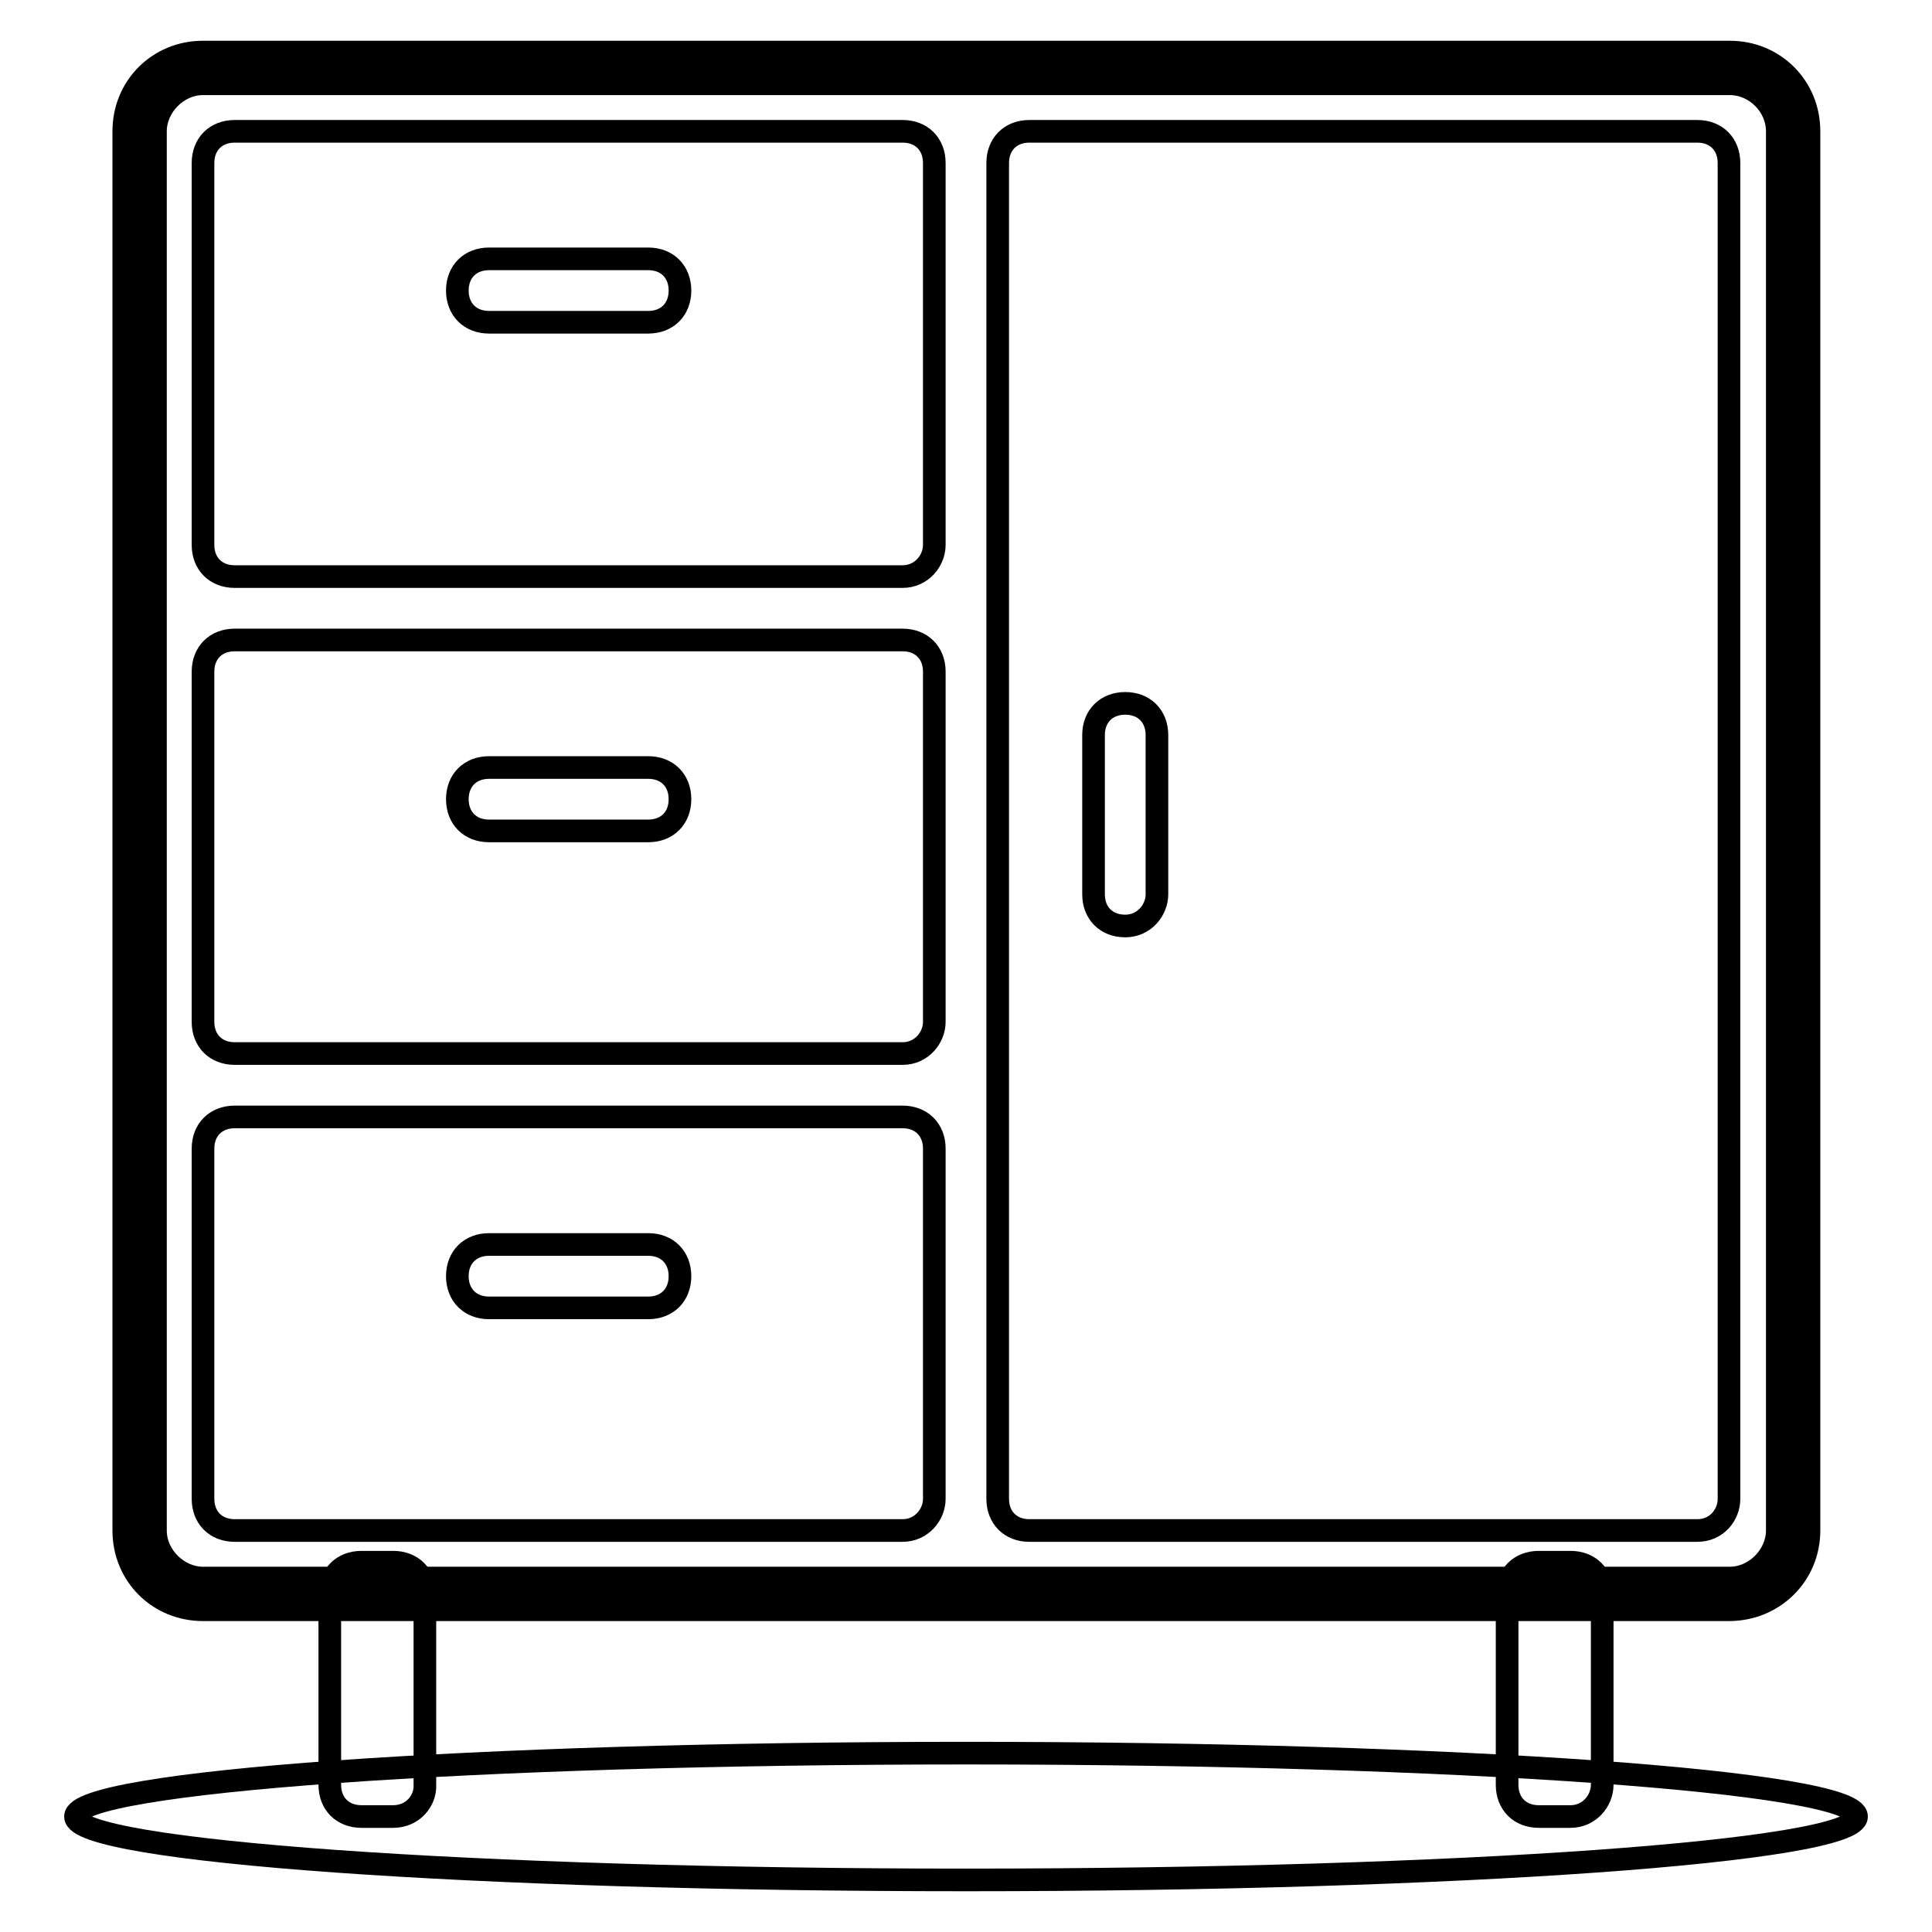
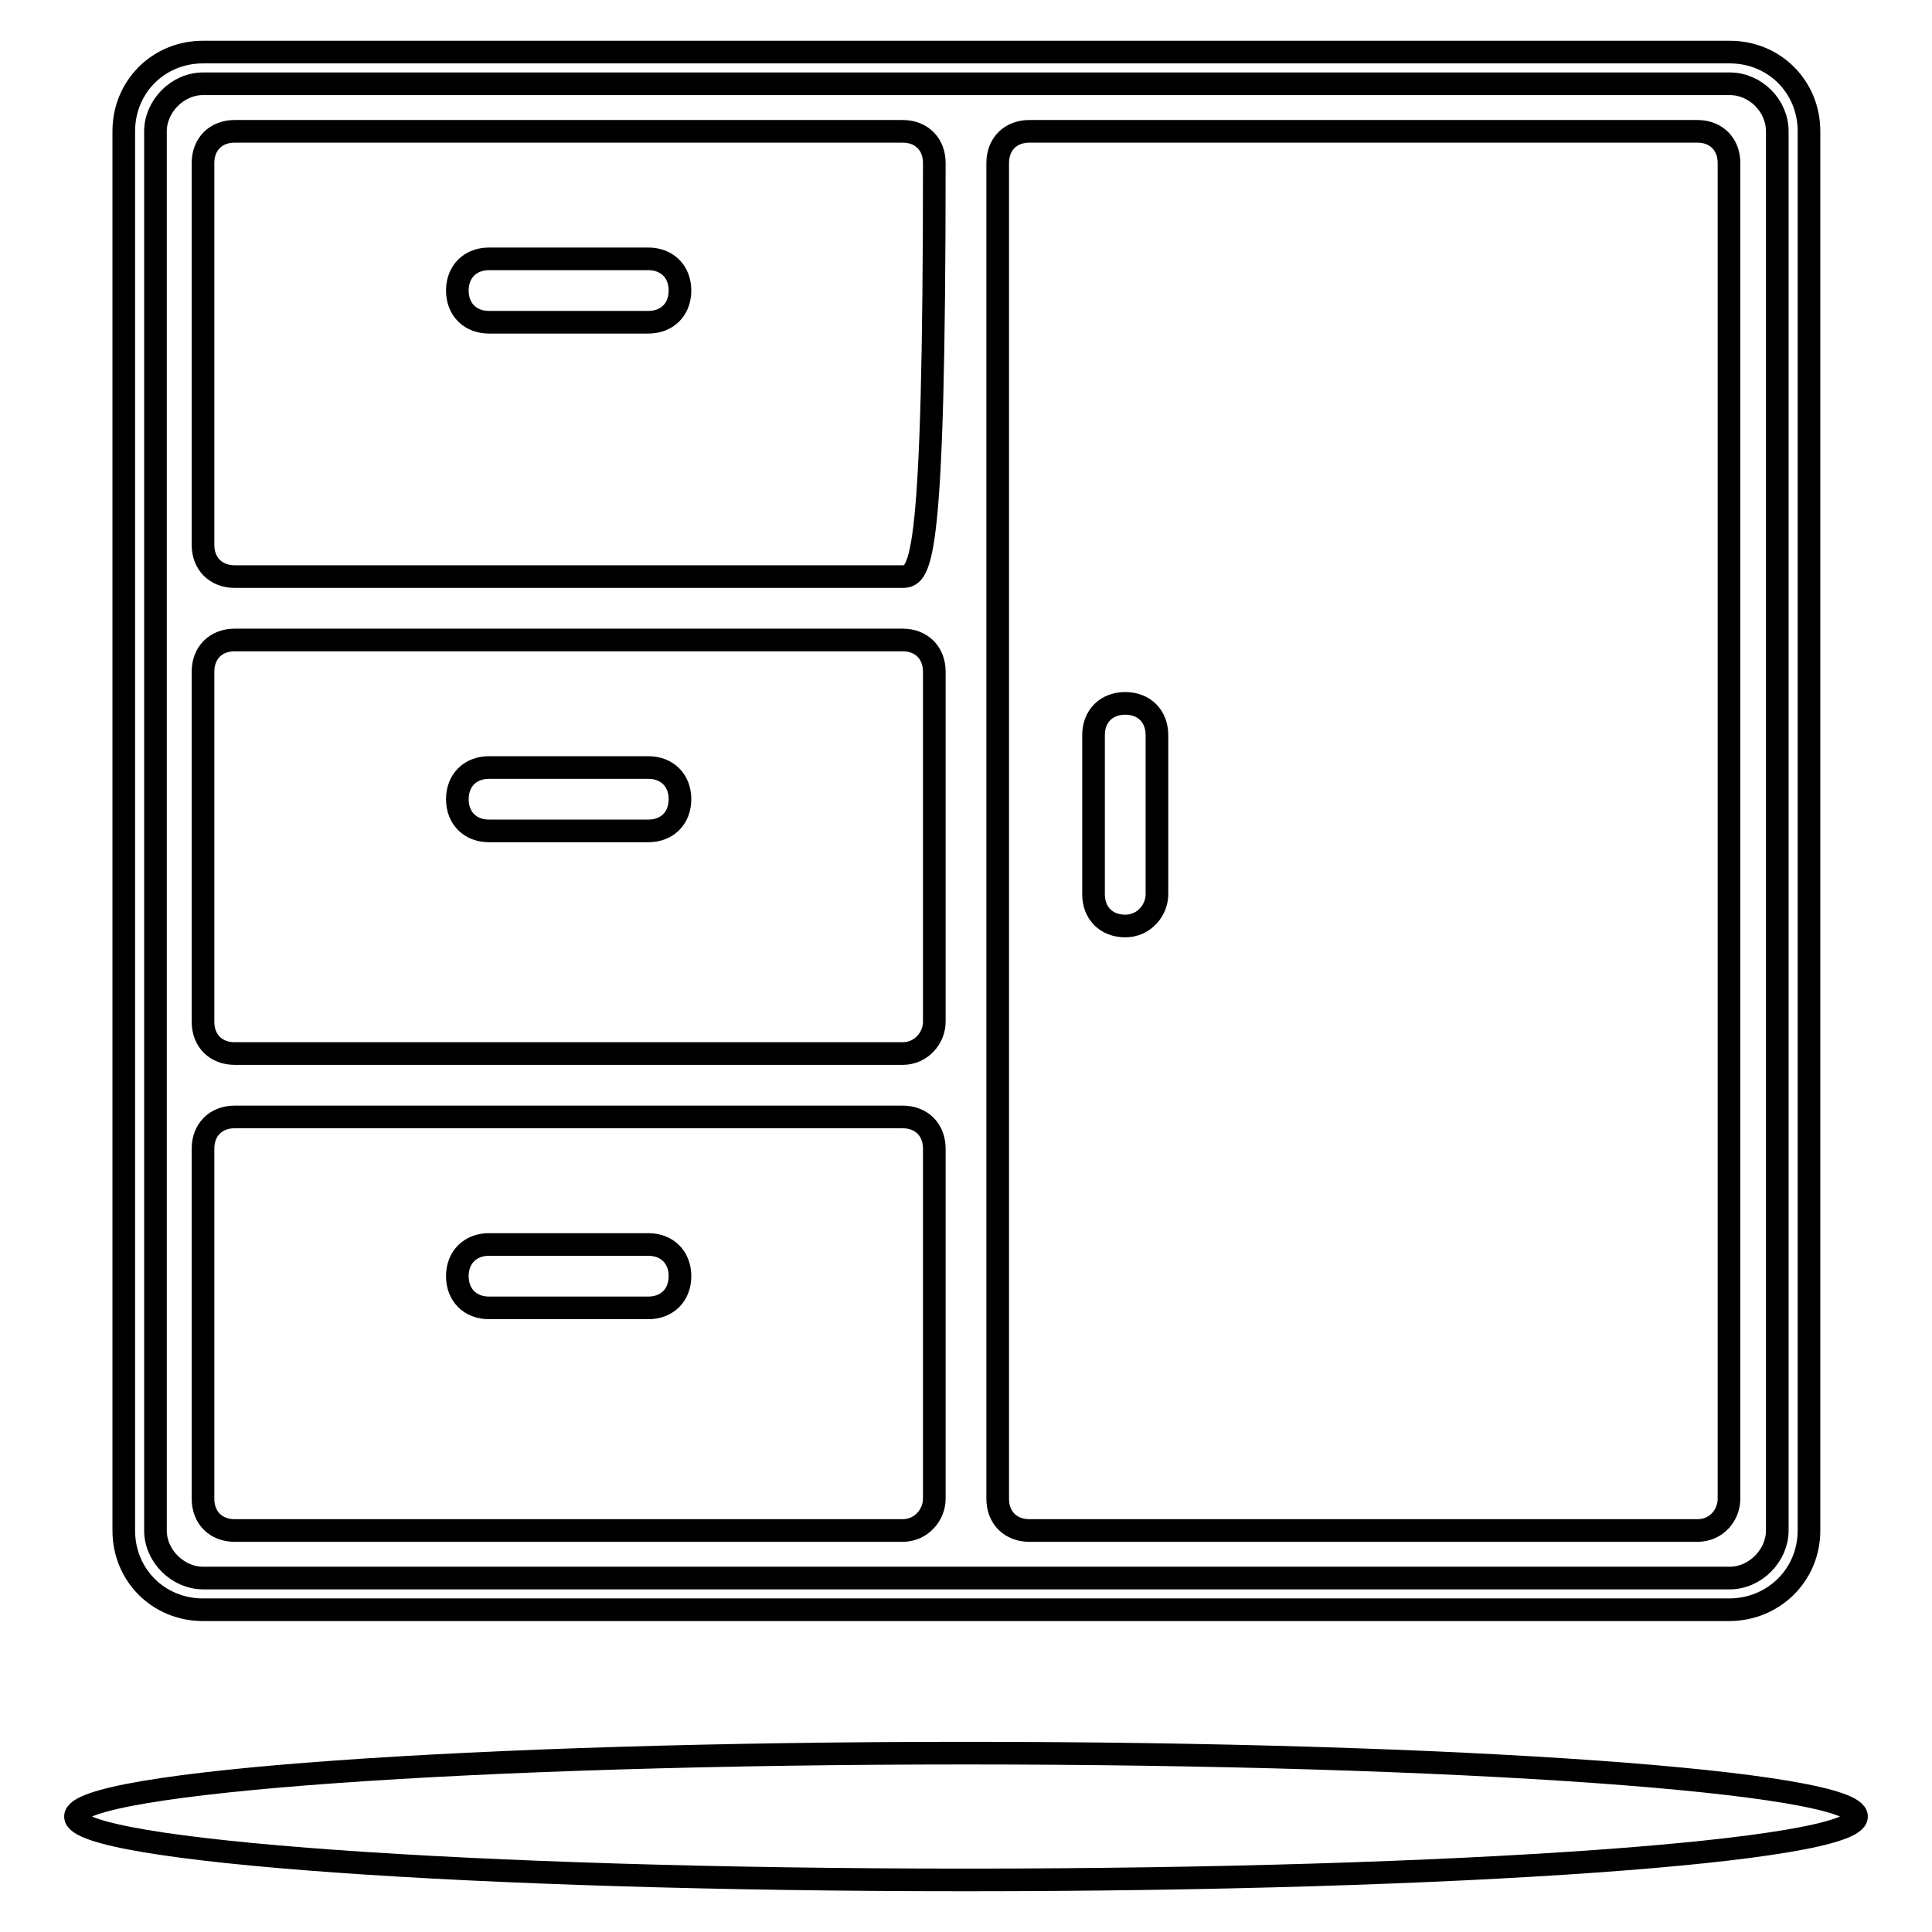
<svg xmlns="http://www.w3.org/2000/svg" version="1.1" x="0px" y="0px" viewBox="0 0 256 256" enable-background="new 0 0 256 256" xml:space="preserve">
  <g>
    <path stroke-width="3" fill-opacity="0" stroke="#000000" d="M246,240.7c0,4.6-52.7,8.4-118,8.4c-65.3,0-118-3.8-118-8.4s52.7-8.4,118-8.4 C193.3,232.3,246,236.1,246,240.7L246,240.7z" />
-     <path stroke-width="3" fill-opacity="0" stroke="#000000" d="M208.1,240.7h-4.2c-2.5,0-4.2-1.7-4.2-4.2v-25.3c0-2.5,1.7-4.2,4.2-4.2h4.2c2.5,0,4.2,1.7,4.2,4.2v25.3 C212.3,238.6,210.6,240.7,208.1,240.7z M52.1,240.7h-4.2c-2.5,0-4.2-1.7-4.2-4.2v-25.3c0-2.5,1.7-4.2,4.2-4.2h4.2 c2.5,0,4.2,1.7,4.2,4.2v25.3C56.4,238.6,54.7,240.7,52.1,240.7z" />
-     <path stroke-width="3" fill-opacity="0" stroke="#000000" d="M26.9,8.9h202.3c4.6,0,8.4,3.8,8.4,8.4v185.4c0,4.6-3.8,8.4-8.4,8.4H26.9c-4.6,0-8.4-3.8-8.4-8.4V17.4 C18.4,12.7,22.2,8.9,26.9,8.9z" />
    <path stroke-width="3" fill-opacity="0" stroke="#000000" d="M229.1,213.3H26.9c-5.9,0-10.5-4.6-10.5-10.5V17.4c0-5.9,4.6-10.5,10.5-10.5h202.3 c5.9,0,10.5,4.6,10.5,10.5v185.4C239.7,208.7,235,213.3,229.1,213.3z M26.9,11.1c-3.4,0-6.3,3-6.3,6.3v185.4c0,3.4,3,6.3,6.3,6.3 h202.3c3.4,0,6.3-3,6.3-6.3V17.4c0-3.4-2.9-6.3-6.3-6.3H26.9z" />
-     <path stroke-width="3" fill-opacity="0" stroke="#000000" d="M224.9,202.8h-88.5c-2.5,0-4.2-1.7-4.2-4.2v-177c0-2.5,1.7-4.2,4.2-4.2h88.5c2.5,0,4.2,1.7,4.2,4.2v177 C229.1,200.7,227.5,202.8,224.9,202.8z M119.6,202.8H31.1c-2.5,0-4.2-1.7-4.2-4.2v-46.4c0-2.5,1.7-4.2,4.2-4.2h88.5 c2.5,0,4.2,1.7,4.2,4.2v46.4C123.8,200.7,122.1,202.8,119.6,202.8z M119.6,139.6H31.1c-2.5,0-4.2-1.7-4.2-4.2V89 c0-2.5,1.7-4.2,4.2-4.2h88.5c2.5,0,4.2,1.7,4.2,4.2v46.4C123.8,137.5,122.1,139.6,119.6,139.6z M119.6,76.4H31.1 c-2.5,0-4.2-1.7-4.2-4.2V21.6c0-2.5,1.7-4.2,4.2-4.2h88.5c2.5,0,4.2,1.7,4.2,4.2v50.6C123.8,74.3,122.1,76.4,119.6,76.4z" />
+     <path stroke-width="3" fill-opacity="0" stroke="#000000" d="M224.9,202.8h-88.5c-2.5,0-4.2-1.7-4.2-4.2v-177c0-2.5,1.7-4.2,4.2-4.2h88.5c2.5,0,4.2,1.7,4.2,4.2v177 C229.1,200.7,227.5,202.8,224.9,202.8z M119.6,202.8H31.1c-2.5,0-4.2-1.7-4.2-4.2v-46.4c0-2.5,1.7-4.2,4.2-4.2h88.5 c2.5,0,4.2,1.7,4.2,4.2v46.4C123.8,200.7,122.1,202.8,119.6,202.8z M119.6,139.6H31.1c-2.5,0-4.2-1.7-4.2-4.2V89 c0-2.5,1.7-4.2,4.2-4.2h88.5c2.5,0,4.2,1.7,4.2,4.2v46.4C123.8,137.5,122.1,139.6,119.6,139.6z M119.6,76.4H31.1 c-2.5,0-4.2-1.7-4.2-4.2V21.6c0-2.5,1.7-4.2,4.2-4.2h88.5c2.5,0,4.2,1.7,4.2,4.2C123.8,74.3,122.1,76.4,119.6,76.4z" />
    <path stroke-width="3" fill-opacity="0" stroke="#000000" d="M149.1,122.7c-2.5,0-4.2-1.7-4.2-4.2V97.4c0-2.5,1.7-4.2,4.2-4.2c2.5,0,4.2,1.7,4.2,4.2v21.1 C153.3,120.6,151.6,122.7,149.1,122.7z M85.9,173.3H64.8c-2.5,0-4.2-1.7-4.2-4.2s1.7-4.2,4.2-4.2h21.1c2.5,0,4.2,1.7,4.2,4.2 S88.4,173.3,85.9,173.3z M85.9,110.1H64.8c-2.5,0-4.2-1.7-4.2-4.2s1.7-4.2,4.2-4.2h21.1c2.5,0,4.2,1.7,4.2,4.2 S88.4,110.1,85.9,110.1z M85.9,42.7H64.8c-2.5,0-4.2-1.7-4.2-4.2c0-2.5,1.7-4.2,4.2-4.2h21.1c2.5,0,4.2,1.7,4.2,4.2 C90.1,41,88.4,42.7,85.9,42.7z" />
  </g>
</svg>